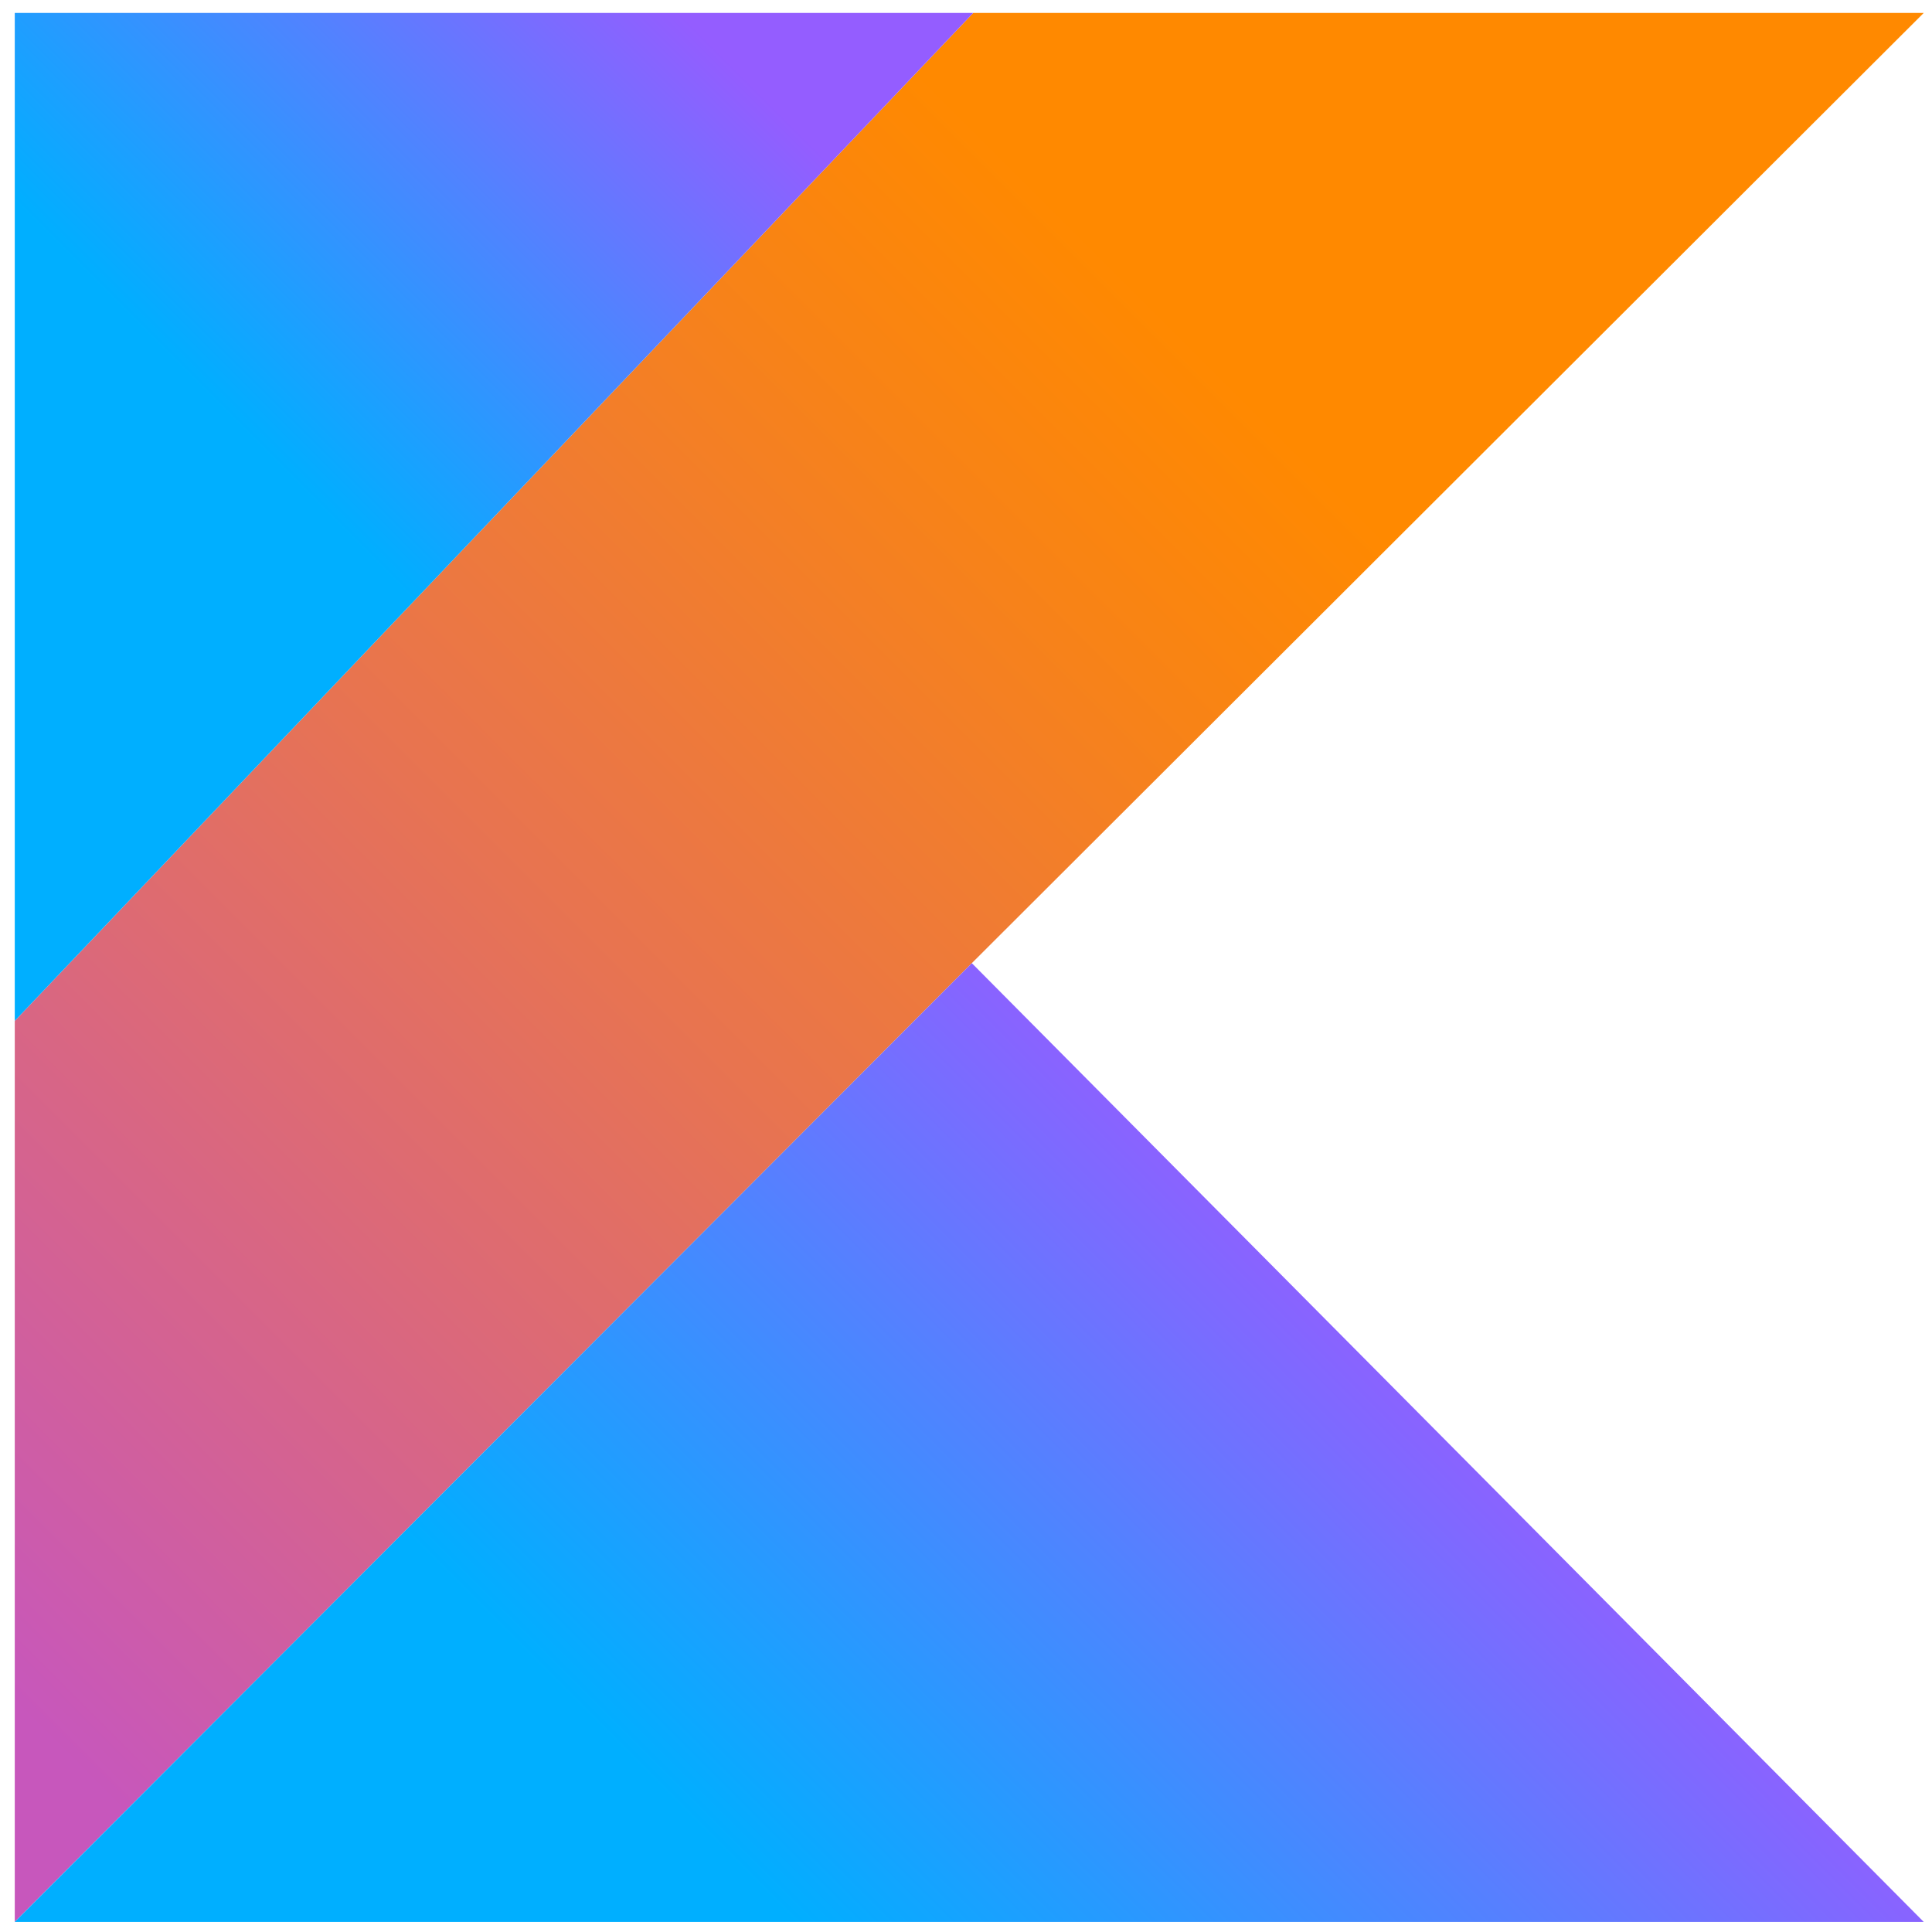
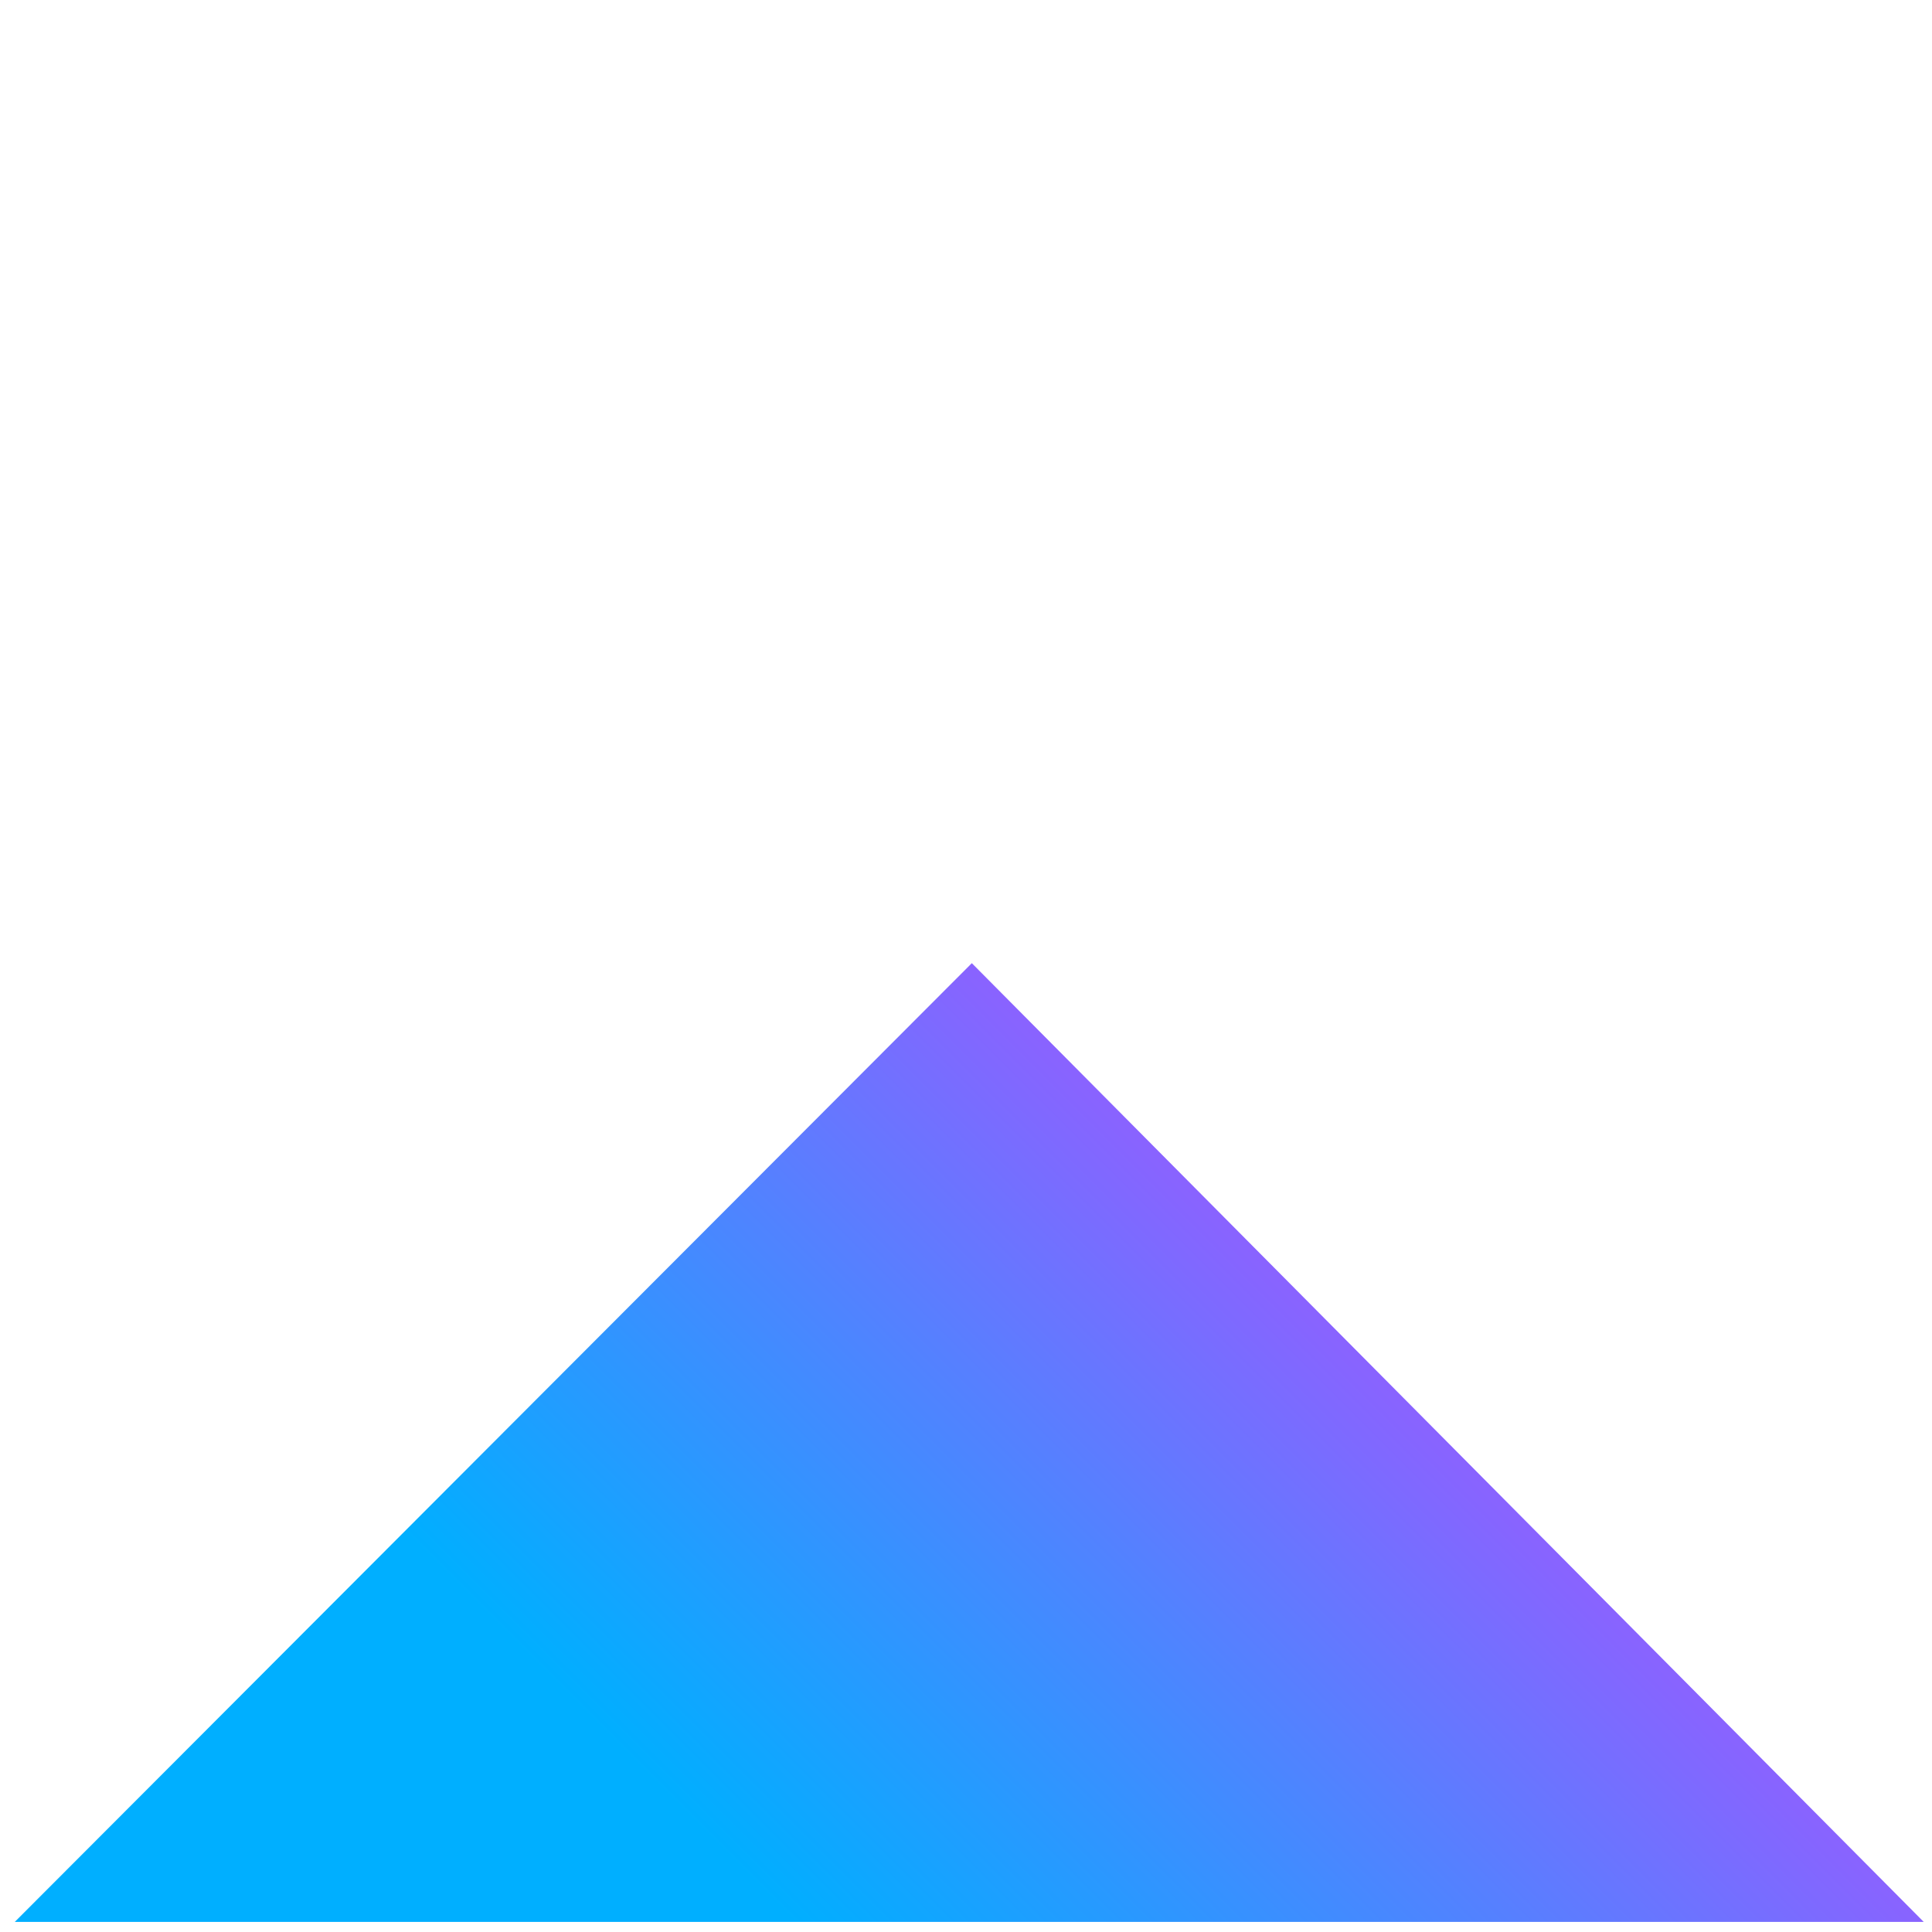
<svg xmlns="http://www.w3.org/2000/svg" version="1.1" id="Ebene_1" x="0px" y="0px" viewBox="0 0 2500 2500" style="enable-background:new 0 0 2500 2500;" xml:space="preserve">
  <style type="text/css">
	.st0{fill:url(#SVGID_1_);}
	.st1{fill:url(#SVGID_2_);}
	.st2{fill:url(#SVGID_3_);}
</style>
  <g>
    <linearGradient id="SVGID_1_" gradientUnits="userSpaceOnUse" x1="498.044" y1="1186.658" x2="1118.677" y2="1807.296" gradientTransform="matrix(3.704 0 0 -3.704 -2241.37 6682.873)">
      <stop offset="0.108" style="stop-color:#C757BC" />
      <stop offset="0.173" style="stop-color:#CD5CA9" />
      <stop offset="0.492" style="stop-color:#E8744F" />
      <stop offset="0.716" style="stop-color:#F88316" />
      <stop offset="0.823" style="stop-color:#FF8900" />
    </linearGradient>
-     <path class="st0" d="M1259.33,16.74L19.11,1320.99v1165.95l1238.42-1240.61L2489.31,16.74L1259.33,16.74L1259.33,16.74z" />
    <linearGradient id="SVGID_2_" gradientUnits="userSpaceOnUse" x1="823.186" y1="1012.572" x2="1125.694" y2="1315.085" gradientTransform="matrix(3.704 0 0 -3.704 -2241.37 6682.873)">
      <stop offset="0.296" style="stop-color:#00AFFF" />
      <stop offset="0.694" style="stop-color:#5282FF" />
      <stop offset="1" style="stop-color:#945DFF" />
    </linearGradient>
    <path class="st1" d="M19.11,2486.94l1238.42-1240.61l1231.77,1240.61L19.11,2486.94L19.11,2486.94z" />
    <linearGradient id="SVGID_3_" gradientUnits="userSpaceOnUse" x1="602.32" y1="1615.773" x2="814.536" y2="1827.988" gradientTransform="matrix(3.704 0 0 -3.704 -2241.37 6682.873)">
      <stop offset="0.296" style="stop-color:#00AFFF" />
      <stop offset="0.694" style="stop-color:#5282FF" />
      <stop offset="1" style="stop-color:#945DFF" />
    </linearGradient>
-     <path class="st2" d="M19.11,16.74h1240.22L19.11,1320.99V16.74z" />
  </g>
</svg>